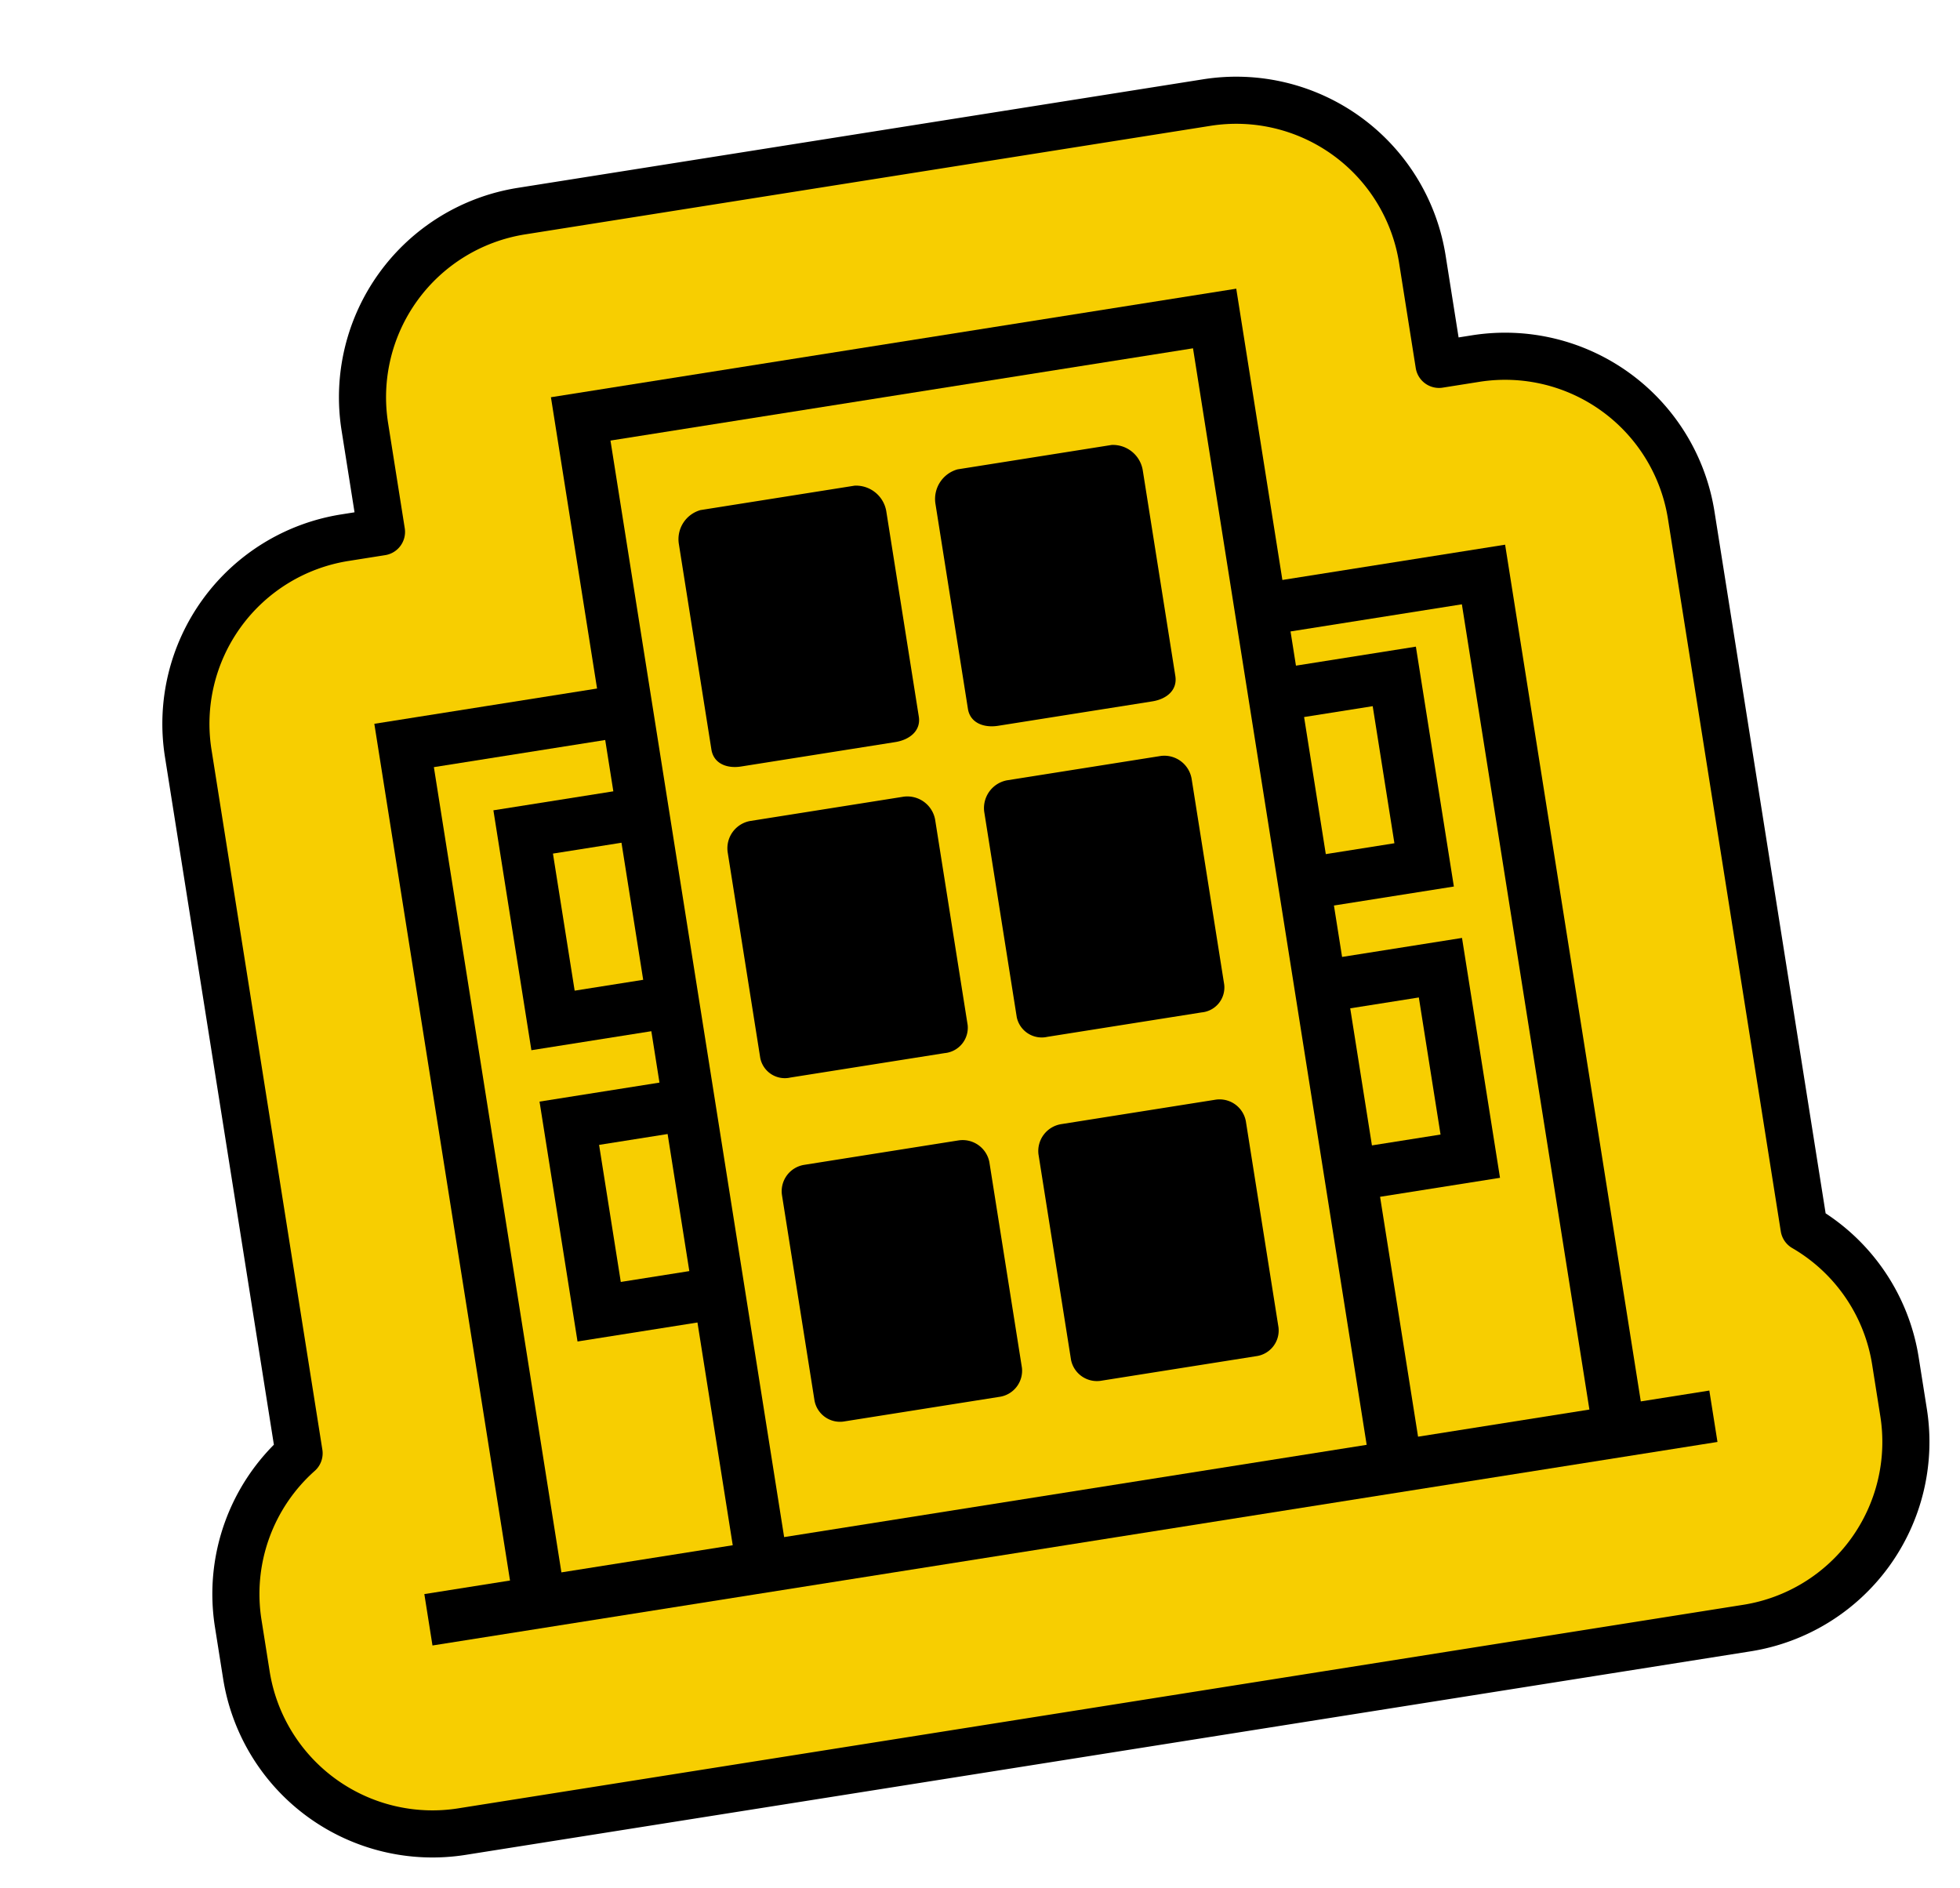
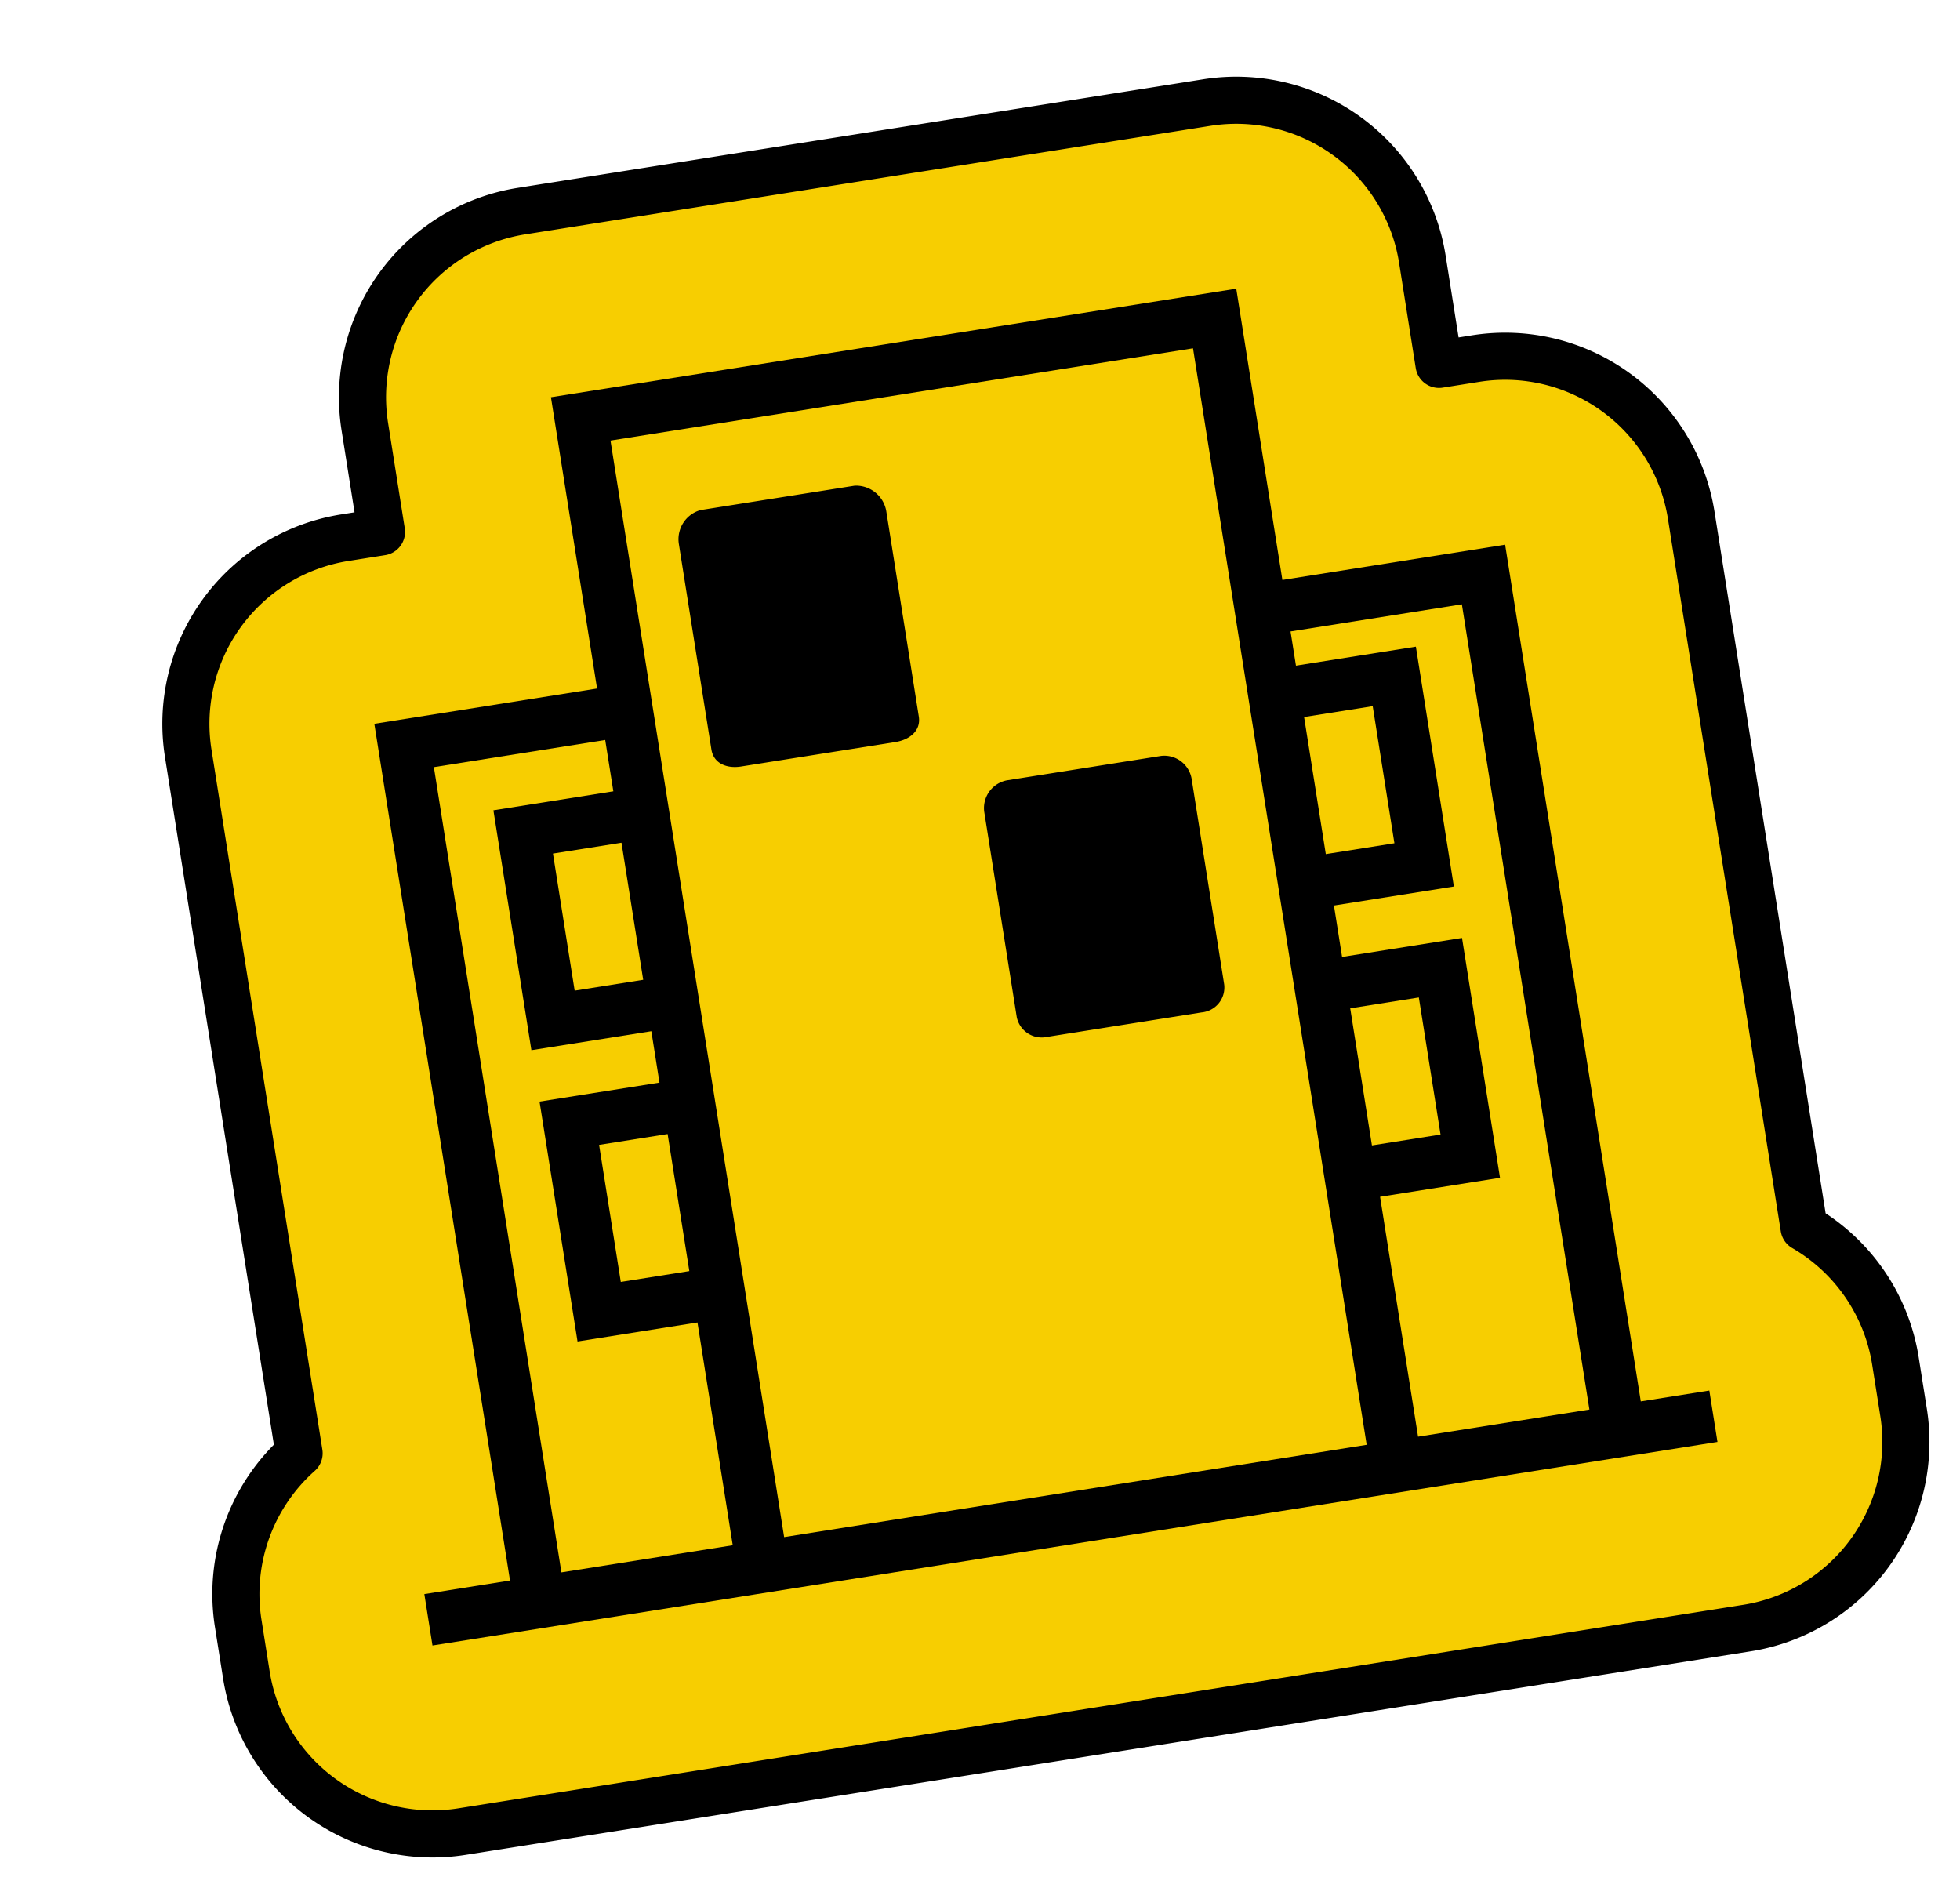
<svg xmlns="http://www.w3.org/2000/svg" width="124.826" height="120.234" viewBox="0 0 124.826 120.234">
  <g id="그룹_54042" data-name="그룹 54042" transform="translate(2209.948 9396.448) rotate(-9)">
    <path id="패스_45339" data-name="패스 45339" d="M102.438,76.716V30.781a12,12,0,0,0-12-12H88.076V12a12,12,0,0,0-12-12H31.886a12,12,0,0,0-12,12v6.781H17.524a12,12,0,0,0-12,12V75.915A11.987,11.987,0,0,0,0,86.019v3.314a12,12,0,0,0,12,12H94.857a12,12,0,0,0,12-12V86.019a11.975,11.975,0,0,0-4.419-9.3" transform="translate(-714 -9608)" fill="#f7ce01" stroke="#000" stroke-linecap="round" stroke-linejoin="round" stroke-width="3" />
    <path id="패스_45340" data-name="패스 45340" d="M87.124,86.019H76.076V70.552h7.733V55.086H76.076V51.771h7.733V36.305H76.076V34.1H87.124Zm-14.362,0H35.2v-70.7H72.762ZM76.076,58.4H80.5v8.838H76.076Zm0-18.781H80.5v8.838H76.076Zm-44.19-2.21H24.152V52.876h7.734V56.19H24.152V71.657h7.734V86.019H20.838V34.1H31.886Zm0,12.153H27.467V40.724h4.419Zm0,18.781H27.467V59.505h4.419ZM90.438,86.019V30.781H76.076V12H31.886V30.781H17.524V86.019H12v3.314H94.857V86.019Z" transform="translate(-714 -9608)" />
    <path id="패스_45341" data-name="패스 45341" d="M50.114,37.121H40.171c-.915,0-1.7-.453-1.7-1.368V22.5a1.927,1.927,0,0,1,1.7-1.912h9.943A1.957,1.957,0,0,1,51.845,22.5V35.753c0,.915-.815,1.368-1.731,1.368" transform="translate(-714 -9608)" />
-     <path id="패스_45342" data-name="패스 45342" d="M66.686,37.121H56.743c-.915,0-1.731-.453-1.731-1.368V22.5a1.958,1.958,0,0,1,1.731-1.912h9.943a1.927,1.927,0,0,1,1.7,1.912V35.753c0,.915-.781,1.368-1.7,1.368" transform="translate(-714 -9608)" />
-     <path id="패스_45343" data-name="패스 45343" d="M50.114,57.176H40.171a1.594,1.594,0,0,1-1.7-1.538V42.381a1.765,1.765,0,0,1,1.7-1.742h9.943a1.8,1.8,0,0,1,1.731,1.742V55.638a1.625,1.625,0,0,1-1.731,1.538" transform="translate(-714 -9608)" />
    <path id="패스_45344" data-name="패스 45344" d="M66.686,57.176H56.743a1.625,1.625,0,0,1-1.731-1.538V42.381a1.8,1.8,0,0,1,1.731-1.742h9.943a1.765,1.765,0,0,1,1.7,1.742V55.638a1.594,1.594,0,0,1-1.7,1.538" transform="translate(-714 -9608)" />
-     <path id="패스_45345" data-name="패스 45345" d="M50.114,79.342H40.171a1.651,1.651,0,0,1-1.7-1.609V64.476a1.7,1.7,0,0,1,1.7-1.671h9.943a1.733,1.733,0,0,1,1.731,1.671V77.733a1.681,1.681,0,0,1-1.731,1.609" transform="translate(-714 -9608)" />
-     <path id="패스_45346" data-name="패스 45346" d="M66.686,79.342H56.743a1.682,1.682,0,0,1-1.731-1.609V64.476a1.734,1.734,0,0,1,1.731-1.671h9.943a1.7,1.7,0,0,1,1.7,1.671V77.733a1.651,1.651,0,0,1-1.7,1.609" transform="translate(-714 -9608)" />
  </g>
</svg>